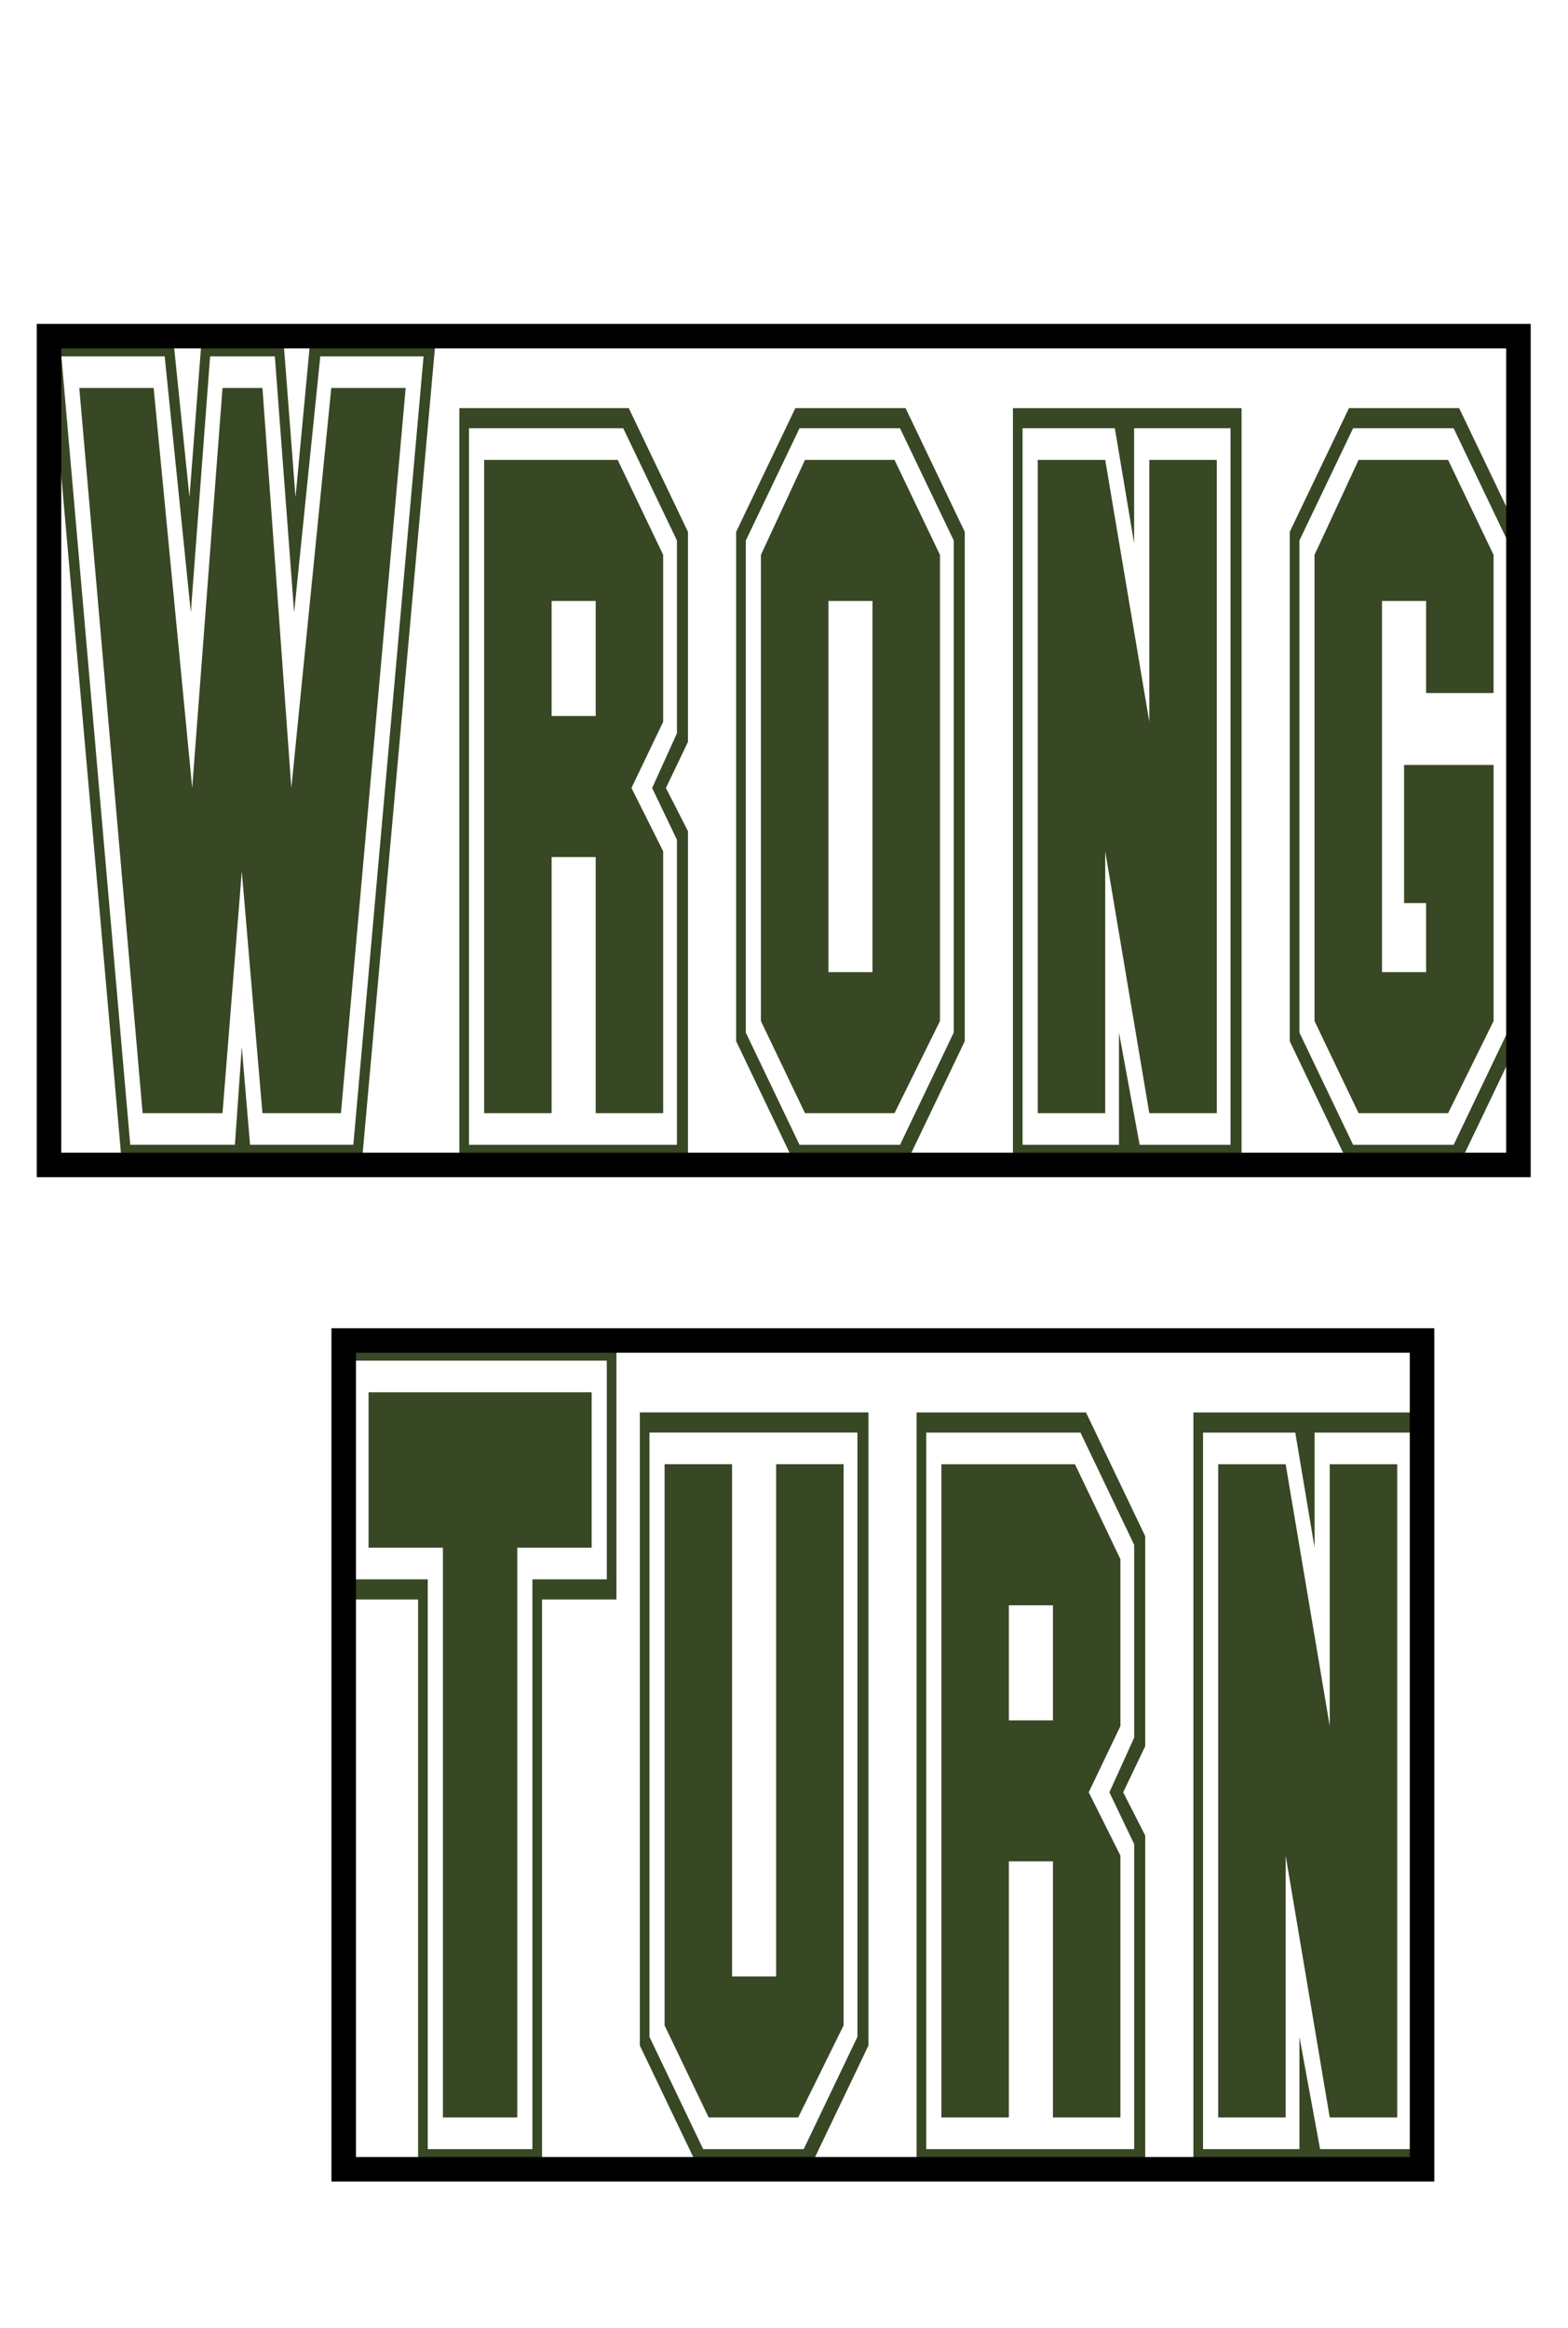
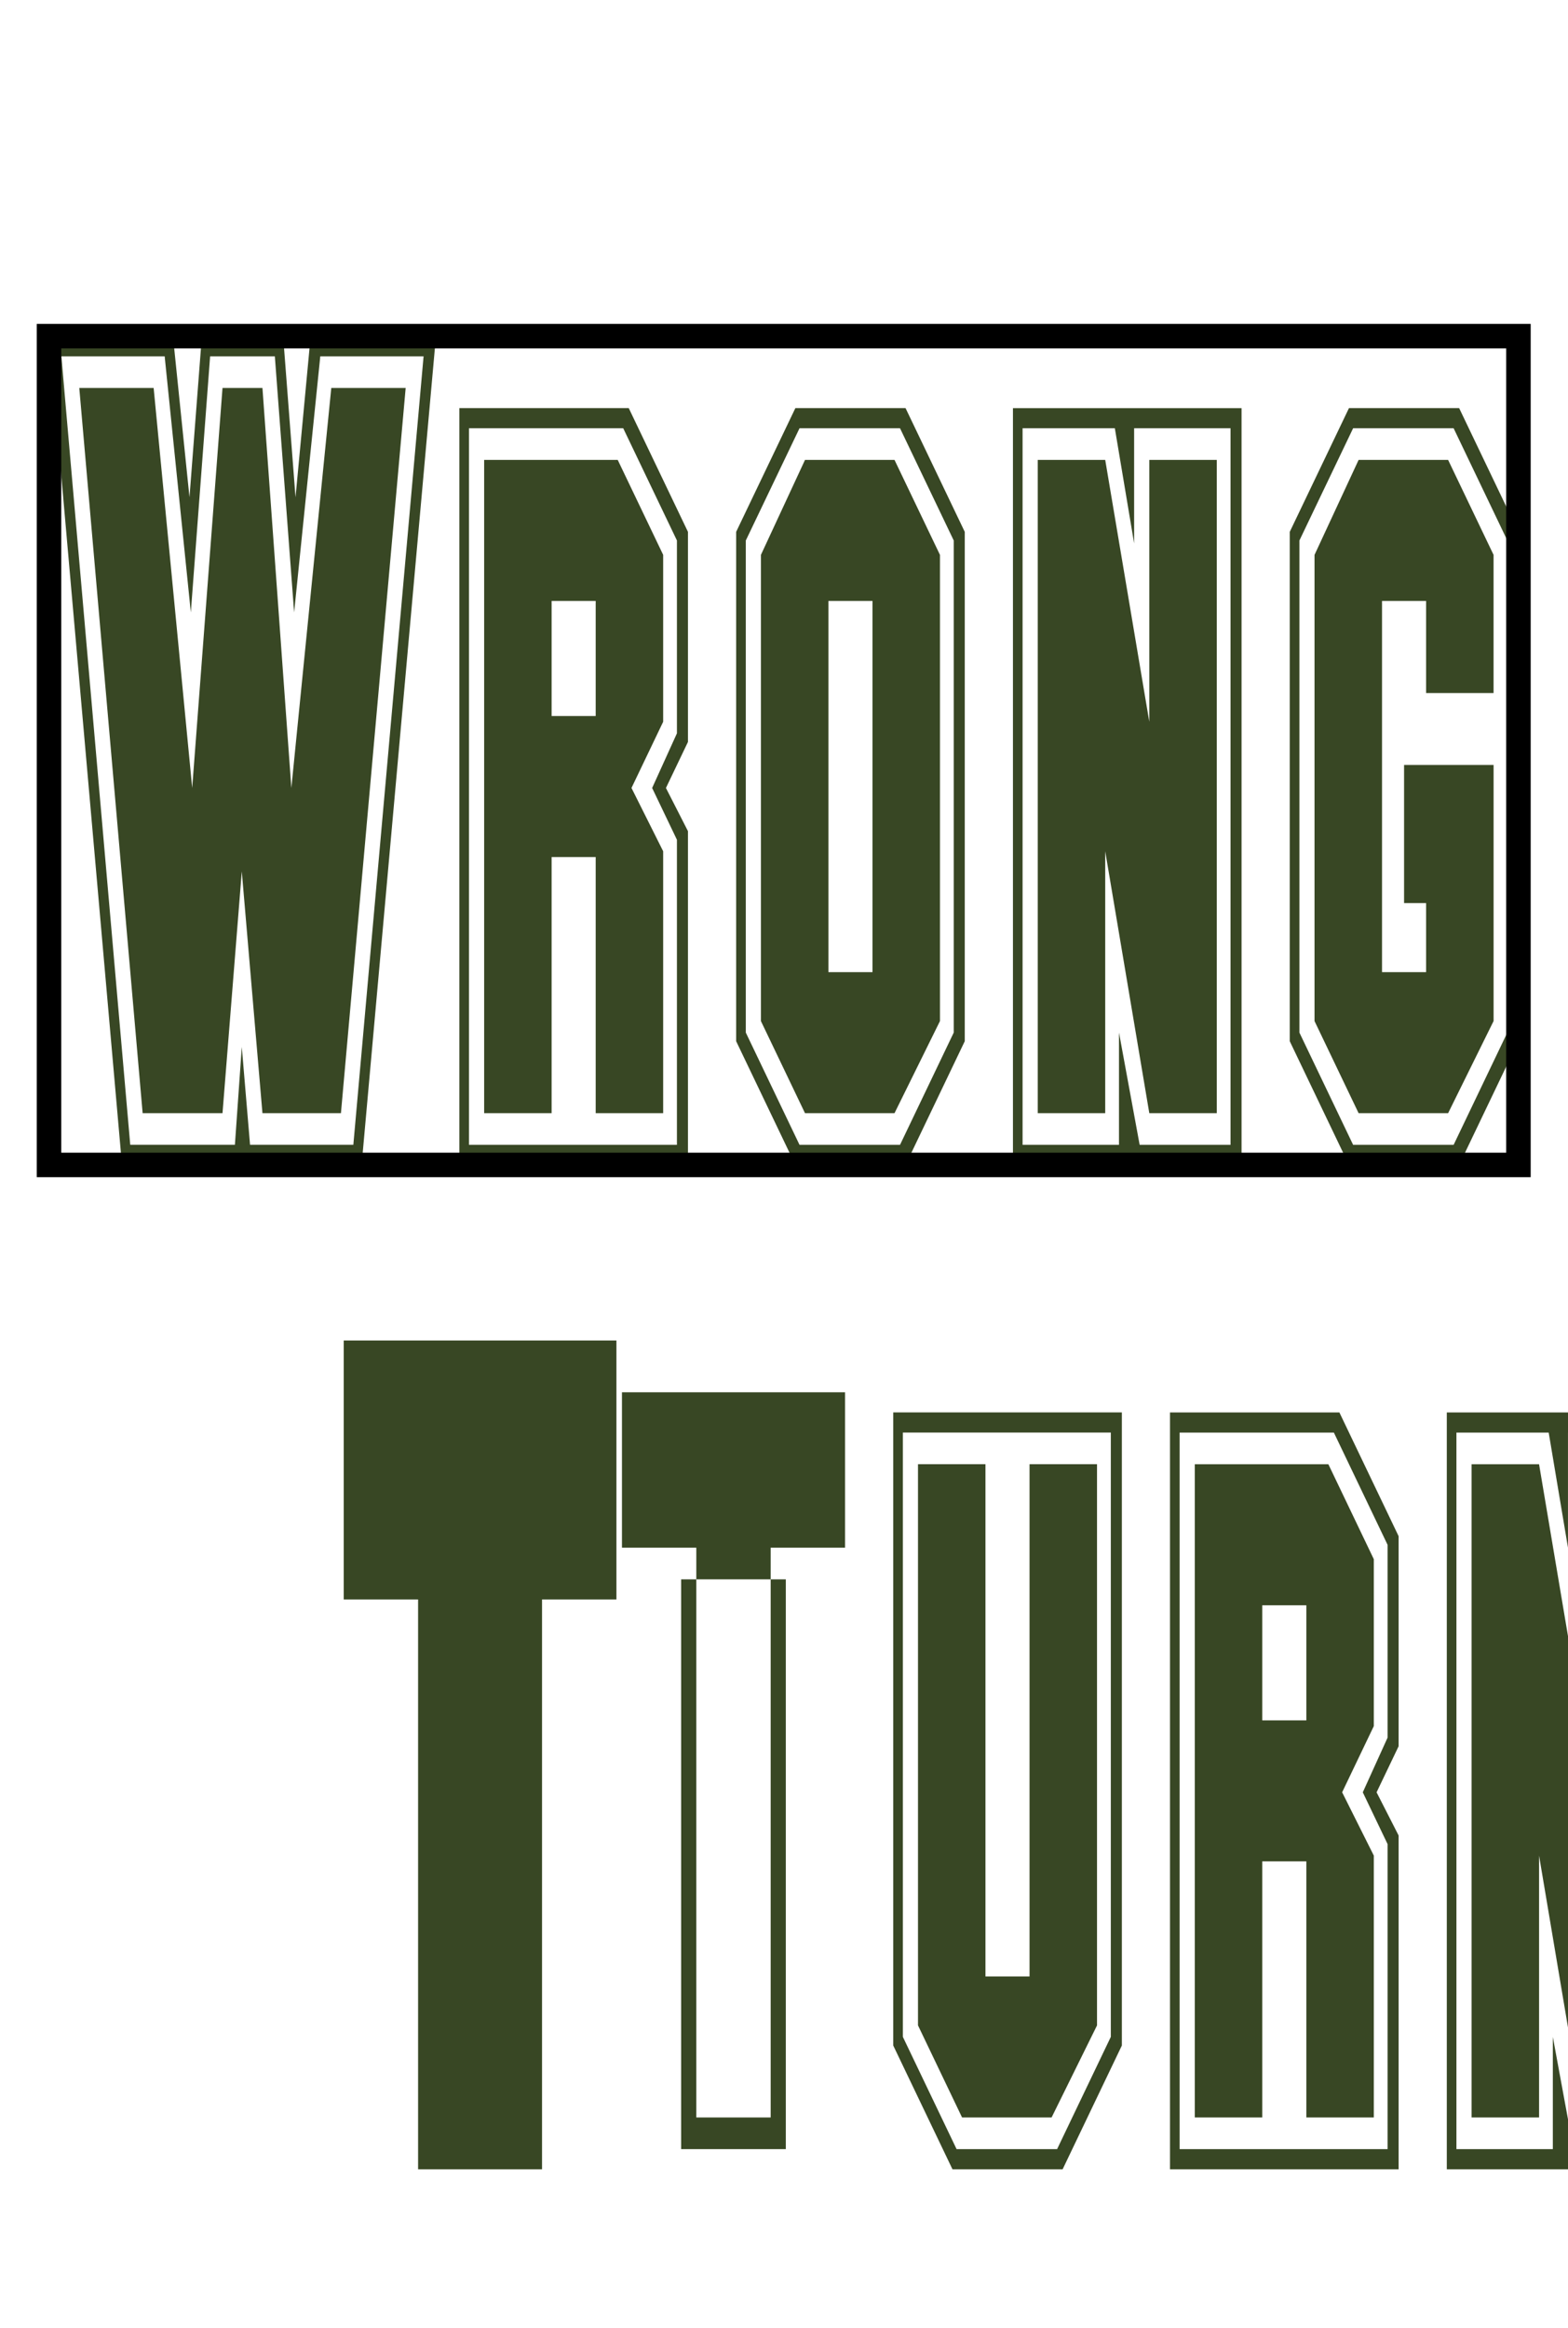
<svg xmlns="http://www.w3.org/2000/svg" width="64" height="95">
  <g>
    <title>Layer 1</title>
    <g stroke="null" yscale="6.97" xscale="3.336" elemBBoxHeight="74.806" elemBBoxWidth="59.977" display="null" shapeVal="0" shapeId="0" lineHeight="1" font-style="normal" font-weight="normal" text-anchor="start" fill="384724" font-family="SF Collegiate" font-size="6.065" text="Wrong@##@#@  Turn" type="text" id="svg_1">
      <path stroke="null" d="m17.795,13.718c0,0 -3.035,33.821 -3.035,33.821c0,0 -9.781,0 -9.781,0c0,0 -2.979,-33.821 -2.979,-33.821c0,0 5.059,0 5.059,0c0,0 0.675,6.576 0.675,6.576c0,0 0.506,-6.576 0.506,-6.576c0,0 3.316,0 3.316,0c0,0 0.506,6.576 0.506,6.576c0,0 0.618,-6.576 0.618,-6.576c0,0 5.115,0 5.115,0c0,0 0,0 0,0m-0.506,0.822c0,0 -4.216,0 -4.216,0c0,0 -1.068,10.452 -1.068,10.452c0,0 -0.787,-10.452 -0.787,-10.452c0,0 -2.642,0 -2.642,0c0,0 -0.787,10.452 -0.787,10.452c0,0 -1.068,-10.452 -1.068,-10.452c0,0 -4.216,0 -4.216,0c0,0 2.811,32.177 2.811,32.177c0,0 4.272,0 4.272,0c0,0 0.281,-3.993 0.281,-3.993c0,0 0.337,3.993 0.337,3.993c0,0 4.216,0 4.216,0c0,0 2.867,-32.177 2.867,-32.177m-0.731,1.292c0,0 -2.642,29.594 -2.642,29.594c0,0 -3.204,0 -3.204,0c0,0 -0.843,-9.865 -0.843,-9.865c0,0 -0.787,9.865 -0.787,9.865c0,0 -3.26,0 -3.26,0c0,0 -2.586,-29.594 -2.586,-29.594c0,0 3.035,0 3.035,0c0,0 1.574,16.323 1.574,16.323c0,0 1.237,-16.323 1.237,-16.323c0,0 1.63,0 1.63,0c0,0 1.18,16.323 1.18,16.323c0,0 1.63,-16.323 1.63,-16.323c0,0 3.035,0 3.035,0c0,0 0,0 0,0m11.523,31.707c0,0 -9.331,0 -9.331,0c0,0 0,-30.885 0,-30.885c0,0 6.914,0 6.914,0c0,0 2.417,5.05 2.417,5.05c0,0 0,8.573 0,8.573c0,0 -0.899,1.879 -0.899,1.879c0,0 0.899,1.762 0.899,1.762c0,0 0,13.622 0,13.622c0,0 0,0 0,0m-0.45,-0.822c0,0 0,-12.448 0,-12.448c0,0 -1.012,-2.114 -1.012,-2.114c0,0 1.012,-2.231 1.012,-2.231c0,0 0,-7.868 0,-7.868c0,0 -2.192,-4.58 -2.192,-4.58c0,0 -6.296,0 -6.296,0c0,0 0,29.241 0,29.241c0,0 8.488,0 8.488,0c0,0 0,0 0,0m-0.562,-1.292c0,0 -2.754,0 -2.754,0c0,0 0,-10.452 0,-10.452c0,0 -1.799,0 -1.799,0c0,0 0,10.452 0,10.452c0,0 -2.754,0 -2.754,0c0,0 0,-26.658 0,-26.658c0,0 5.452,0 5.452,0c0,0 1.855,3.875 1.855,3.875c0,0 0,6.811 0,6.811c0,0 -1.293,2.701 -1.293,2.701c0,0 1.293,2.584 1.293,2.584c0,0 0,10.687 0,10.687c0,0 0,0 0,0m-2.754,-16.206c0,0 0,-4.697 0,-4.697c0,0 -1.799,0 -1.799,0c0,0 0,4.697 0,4.697c0,0 1.799,0 1.799,0c0,0 0,0 0,0m15.064,13.27c0,0 -2.417,5.05 -2.417,5.05c0,0 -4.497,0 -4.497,0c0,0 -2.417,-5.05 -2.417,-5.05c0,0 0,-20.786 0,-20.786c0,0 2.417,-5.05 2.417,-5.05c0,0 4.497,0 4.497,0c0,0 2.417,5.05 2.417,5.05c0,0 0,20.786 0,20.786c0,0 0,0 0,0m-0.45,-0.352c0,0 0,-20.081 0,-20.081c0,0 -2.192,-4.58 -2.192,-4.58c0,0 -4.103,0 -4.103,0c0,0 -2.192,4.58 -2.192,4.58c0,0 0,20.081 0,20.081c0,0 2.192,4.58 2.192,4.58c0,0 4.103,0 4.103,0c0,0 2.192,-4.58 2.192,-4.58m-0.562,-0.47c0,0 -1.855,3.758 -1.855,3.758c0,0 -3.654,0 -3.654,0c0,0 -1.799,-3.758 -1.799,-3.758c0,0 0,-19.024 0,-19.024c0,0 1.799,-3.875 1.799,-3.875c0,0 3.654,0 3.654,0c0,0 1.855,3.875 1.855,3.875c0,0 0,19.024 0,19.024c0,0 0,0 0,0m-2.754,-1.996c0,0 0,-15.149 0,-15.149c0,0 -1.799,0 -1.799,0c0,0 0,15.149 0,15.149c0,0 1.799,0 1.799,0c0,0 0,0 0,0m15.064,7.868c0,0 -9.331,0 -9.331,0c0,0 0,-30.885 0,-30.885c0,0 9.331,0 9.331,0c0,0 0,30.885 0,30.885c0,0 0,0 0,0m-0.45,-0.822c0,0 0,-29.241 0,-29.241c0,0 -3.935,0 -3.935,0c0,0 0,4.697 0,4.697c0,0 -0.787,-4.697 -0.787,-4.697c0,0 -3.766,0 -3.766,0c0,0 0,29.241 0,29.241c0,0 3.935,0 3.935,0c0,0 0,-4.58 0,-4.58c0,0 0.843,4.58 0.843,4.58c0,0 3.71,0 3.71,0c0,0 0,0 0,0m-0.562,-1.292c0,0 -2.754,0 -2.754,0c0,0 -1.799,-10.687 -1.799,-10.687c0,0 0,10.687 0,10.687c0,0 -2.754,0 -2.754,0c0,0 0,-26.658 0,-26.658c0,0 2.754,0 2.754,0c0,0 1.799,10.687 1.799,10.687c0,0 0,-10.687 0,-10.687c0,0 2.754,0 2.754,0c0,0 0,26.658 0,26.658c0,0 0,0 0,0m12.31,-2.936c0,0 -2.417,5.05 -2.417,5.05c0,0 -4.497,0 -4.497,0c0,0 -2.417,-5.05 -2.417,-5.05c0,0 0,-20.786 0,-20.786c0,0 2.417,-5.05 2.417,-5.05c0,0 4.497,0 4.497,0c0,0 2.417,5.05 2.417,5.05c0,0 0,20.786 0,20.786c0,0 0,0 0,0m-0.45,-0.352c0,0 0,-20.081 0,-20.081c0,0 -2.192,-4.58 -2.192,-4.58c0,0 -4.103,0 -4.103,0c0,0 -2.192,4.58 -2.192,4.58c0,0 0,20.081 0,20.081c0,0 2.192,4.58 2.192,4.58c0,0 4.103,0 4.103,0c0,0 2.192,-4.58 2.192,-4.58m-0.562,-0.47c0,0 -1.855,3.758 -1.855,3.758c0,0 -3.654,0 -3.654,0c0,0 -1.799,-3.758 -1.799,-3.758c0,0 0,-19.024 0,-19.024c0,0 1.799,-3.875 1.799,-3.875c0,0 3.654,0 3.654,0c0,0 1.855,3.875 1.855,3.875c0,0 0,5.637 0,5.637c0,0 -2.754,0 -2.754,0c0,0 0,-3.758 0,-3.758c0,0 -1.799,0 -1.799,0c0,0 0,15.149 0,15.149c0,0 1.799,0 1.799,0c0,0 0,-2.818 0,-2.818c0,0 -0.899,0 -0.899,0c0,0 0,-5.637 0,-5.637c0,0 3.654,0 3.654,0c0,0 0,10.452 0,10.452c0,0 0,0 0,0" stroke-width="0" fill="#384724" id="svg_6" />
-       <path stroke="null" d="m25.159,65.272c0,0 -3.035,0 -3.035,0c0,0 0,23.252 0,23.252c0,0 -5.059,0 -5.059,0c0,0 0,-23.252 0,-23.252c0,0 -3.035,0 -3.035,0c0,0 0,-10.569 0,-10.569c0,0 11.13,0 11.13,0c0,0 0,10.569 0,10.569c0,0 0,0 0,0m-0.393,-0.822c0,0 0,-8.925 0,-8.925c0,0 -10.343,0 -10.343,0c0,0 0,8.925 0,8.925c0,0 3.035,0 3.035,0c0,0 0,23.252 0,23.252c0,0 4.272,0 4.272,0c0,0 0,-23.252 0,-23.252c0,0 3.035,0 3.035,0c0,0 0,0 0,0m-0.618,-1.292c0,0 -3.035,0 -3.035,0c0,0 0,23.252 0,23.252c0,0 -3.035,0 -3.035,0c0,0 0,-23.252 0,-23.252c0,0 -3.035,0 -3.035,0c0,0 0,-6.341 0,-6.341c0,0 9.106,0 9.106,0c0,0 0,6.341 0,6.341c0,0 0,0 0,0m11.298,20.316c0,0 -2.417,5.05 -2.417,5.05c0,0 -4.497,0 -4.497,0c0,0 -2.417,-5.05 -2.417,-5.05c0,0 0,-25.836 0,-25.836c0,0 9.331,0 9.331,0c0,0 0,25.836 0,25.836c0,0 0,0 0,0m-0.45,-0.352c0,0 0,-24.661 0,-24.661c0,0 -8.488,0 -8.488,0c0,0 0,24.661 0,24.661c0,0 2.192,4.58 2.192,4.58c0,0 4.103,0 4.103,0c0,0 2.192,-4.58 2.192,-4.58m-0.562,-0.47c0,0 -1.855,3.758 -1.855,3.758c0,0 -3.654,0 -3.654,0c0,0 -1.799,-3.758 -1.799,-3.758c0,0 0,-22.9 0,-22.9c0,0 2.754,0 2.754,0c0,0 0,20.903 0,20.903c0,0 1.799,0 1.799,0c0,0 0,-20.903 0,-20.903c0,0 2.754,0 2.754,0c0,0 0,22.9 0,22.9c0,0 0,0 0,0m12.31,5.872c0,0 -9.331,0 -9.331,0c0,0 0,-30.885 0,-30.885c0,0 6.914,0 6.914,0c0,0 2.417,5.05 2.417,5.05c0,0 0,8.573 0,8.573c0,0 -0.899,1.879 -0.899,1.879c0,0 0.899,1.762 0.899,1.762c0,0 0,13.622 0,13.622c0,0 0,0 0,0m-0.45,-0.822c0,0 0,-12.448 0,-12.448c0,0 -1.012,-2.114 -1.012,-2.114c0,0 1.012,-2.231 1.012,-2.231c0,0 0,-7.868 0,-7.868c0,0 -2.192,-4.58 -2.192,-4.58c0,0 -6.296,0 -6.296,0c0,0 0,29.241 0,29.241c0,0 8.488,0 8.488,0c0,0 0,0 0,0m-0.562,-1.292c0,0 -2.754,0 -2.754,0c0,0 0,-10.452 0,-10.452c0,0 -1.799,0 -1.799,0c0,0 0,10.452 0,10.452c0,0 -2.754,0 -2.754,0c0,0 0,-26.658 0,-26.658c0,0 5.452,0 5.452,0c0,0 1.855,3.875 1.855,3.875c0,0 0,6.811 0,6.811c0,0 -1.293,2.701 -1.293,2.701c0,0 1.293,2.584 1.293,2.584c0,0 0,10.687 0,10.687c0,0 0,0 0,0m-2.754,-16.206c0,0 0,-4.697 0,-4.697c0,0 -1.799,0 -1.799,0c0,0 0,4.697 0,4.697c0,0 1.799,0 1.799,0c0,0 0,0 0,0m15.064,18.32c0,0 -9.331,0 -9.331,0c0,0 0,-30.885 0,-30.885c0,0 9.331,0 9.331,0c0,0 0,30.885 0,30.885c0,0 0,0 0,0m-0.45,-0.822c0,0 0,-29.241 0,-29.241c0,0 -3.935,0 -3.935,0c0,0 0,4.697 0,4.697c0,0 -0.787,-4.697 -0.787,-4.697c0,0 -3.766,0 -3.766,0c0,0 0,29.241 0,29.241c0,0 3.935,0 3.935,0c0,0 0,-4.58 0,-4.58c0,0 0.843,4.58 0.843,4.58c0,0 3.71,0 3.71,0c0,0 0,0 0,0m-0.562,-1.292c0,0 -2.754,0 -2.754,0c0,0 -1.799,-10.687 -1.799,-10.687c0,0 0,10.687 0,10.687c0,0 -2.754,0 -2.754,0c0,0 0,-26.658 0,-26.658c0,0 2.754,0 2.754,0c0,0 1.799,10.687 1.799,10.687c0,0 0,-10.687 0,-10.687c0,0 2.754,0 2.754,0c0,0 0,26.658 0,26.658c0,0 0,0 0,0" stroke-width="0" fill="#384724" id="svg_7" />
+       <path stroke="null" d="m25.159,65.272c0,0 -3.035,0 -3.035,0c0,0 0,23.252 0,23.252c0,0 -5.059,0 -5.059,0c0,0 0,-23.252 0,-23.252c0,0 -3.035,0 -3.035,0c0,0 0,-10.569 0,-10.569c0,0 11.13,0 11.13,0c0,0 0,10.569 0,10.569c0,0 0,0 0,0m-0.393,-0.822c0,0 0,-8.925 0,-8.925c0,0 0,8.925 0,8.925c0,0 3.035,0 3.035,0c0,0 0,23.252 0,23.252c0,0 4.272,0 4.272,0c0,0 0,-23.252 0,-23.252c0,0 3.035,0 3.035,0c0,0 0,0 0,0m-0.618,-1.292c0,0 -3.035,0 -3.035,0c0,0 0,23.252 0,23.252c0,0 -3.035,0 -3.035,0c0,0 0,-23.252 0,-23.252c0,0 -3.035,0 -3.035,0c0,0 0,-6.341 0,-6.341c0,0 9.106,0 9.106,0c0,0 0,6.341 0,6.341c0,0 0,0 0,0m11.298,20.316c0,0 -2.417,5.05 -2.417,5.05c0,0 -4.497,0 -4.497,0c0,0 -2.417,-5.05 -2.417,-5.05c0,0 0,-25.836 0,-25.836c0,0 9.331,0 9.331,0c0,0 0,25.836 0,25.836c0,0 0,0 0,0m-0.45,-0.352c0,0 0,-24.661 0,-24.661c0,0 -8.488,0 -8.488,0c0,0 0,24.661 0,24.661c0,0 2.192,4.58 2.192,4.58c0,0 4.103,0 4.103,0c0,0 2.192,-4.58 2.192,-4.58m-0.562,-0.47c0,0 -1.855,3.758 -1.855,3.758c0,0 -3.654,0 -3.654,0c0,0 -1.799,-3.758 -1.799,-3.758c0,0 0,-22.9 0,-22.9c0,0 2.754,0 2.754,0c0,0 0,20.903 0,20.903c0,0 1.799,0 1.799,0c0,0 0,-20.903 0,-20.903c0,0 2.754,0 2.754,0c0,0 0,22.9 0,22.9c0,0 0,0 0,0m12.31,5.872c0,0 -9.331,0 -9.331,0c0,0 0,-30.885 0,-30.885c0,0 6.914,0 6.914,0c0,0 2.417,5.05 2.417,5.05c0,0 0,8.573 0,8.573c0,0 -0.899,1.879 -0.899,1.879c0,0 0.899,1.762 0.899,1.762c0,0 0,13.622 0,13.622c0,0 0,0 0,0m-0.45,-0.822c0,0 0,-12.448 0,-12.448c0,0 -1.012,-2.114 -1.012,-2.114c0,0 1.012,-2.231 1.012,-2.231c0,0 0,-7.868 0,-7.868c0,0 -2.192,-4.58 -2.192,-4.58c0,0 -6.296,0 -6.296,0c0,0 0,29.241 0,29.241c0,0 8.488,0 8.488,0c0,0 0,0 0,0m-0.562,-1.292c0,0 -2.754,0 -2.754,0c0,0 0,-10.452 0,-10.452c0,0 -1.799,0 -1.799,0c0,0 0,10.452 0,10.452c0,0 -2.754,0 -2.754,0c0,0 0,-26.658 0,-26.658c0,0 5.452,0 5.452,0c0,0 1.855,3.875 1.855,3.875c0,0 0,6.811 0,6.811c0,0 -1.293,2.701 -1.293,2.701c0,0 1.293,2.584 1.293,2.584c0,0 0,10.687 0,10.687c0,0 0,0 0,0m-2.754,-16.206c0,0 0,-4.697 0,-4.697c0,0 -1.799,0 -1.799,0c0,0 0,4.697 0,4.697c0,0 1.799,0 1.799,0c0,0 0,0 0,0m15.064,18.32c0,0 -9.331,0 -9.331,0c0,0 0,-30.885 0,-30.885c0,0 9.331,0 9.331,0c0,0 0,30.885 0,30.885c0,0 0,0 0,0m-0.45,-0.822c0,0 0,-29.241 0,-29.241c0,0 -3.935,0 -3.935,0c0,0 0,4.697 0,4.697c0,0 -0.787,-4.697 -0.787,-4.697c0,0 -3.766,0 -3.766,0c0,0 0,29.241 0,29.241c0,0 3.935,0 3.935,0c0,0 0,-4.58 0,-4.58c0,0 0.843,4.58 0.843,4.58c0,0 3.71,0 3.71,0c0,0 0,0 0,0m-0.562,-1.292c0,0 -2.754,0 -2.754,0c0,0 -1.799,-10.687 -1.799,-10.687c0,0 0,10.687 0,10.687c0,0 -2.754,0 -2.754,0c0,0 0,-26.658 0,-26.658c0,0 2.754,0 2.754,0c0,0 1.799,10.687 1.799,10.687c0,0 0,-10.687 0,-10.687c0,0 2.754,0 2.754,0c0,0 0,26.658 0,26.658c0,0 0,0 0,0" stroke-width="0" fill="#384724" id="svg_7" />
      <rect stroke="null" opacity="0" fill="#384724" height="33.821" width="59.977" y="13.718" x="2" id="svg_8" />
-       <rect stroke="null" opacity="0" fill="#384724" height="33.821" width="44.013" y="54.703" x="14.029" id="svg_9" />
    </g>
  </g>
</svg>